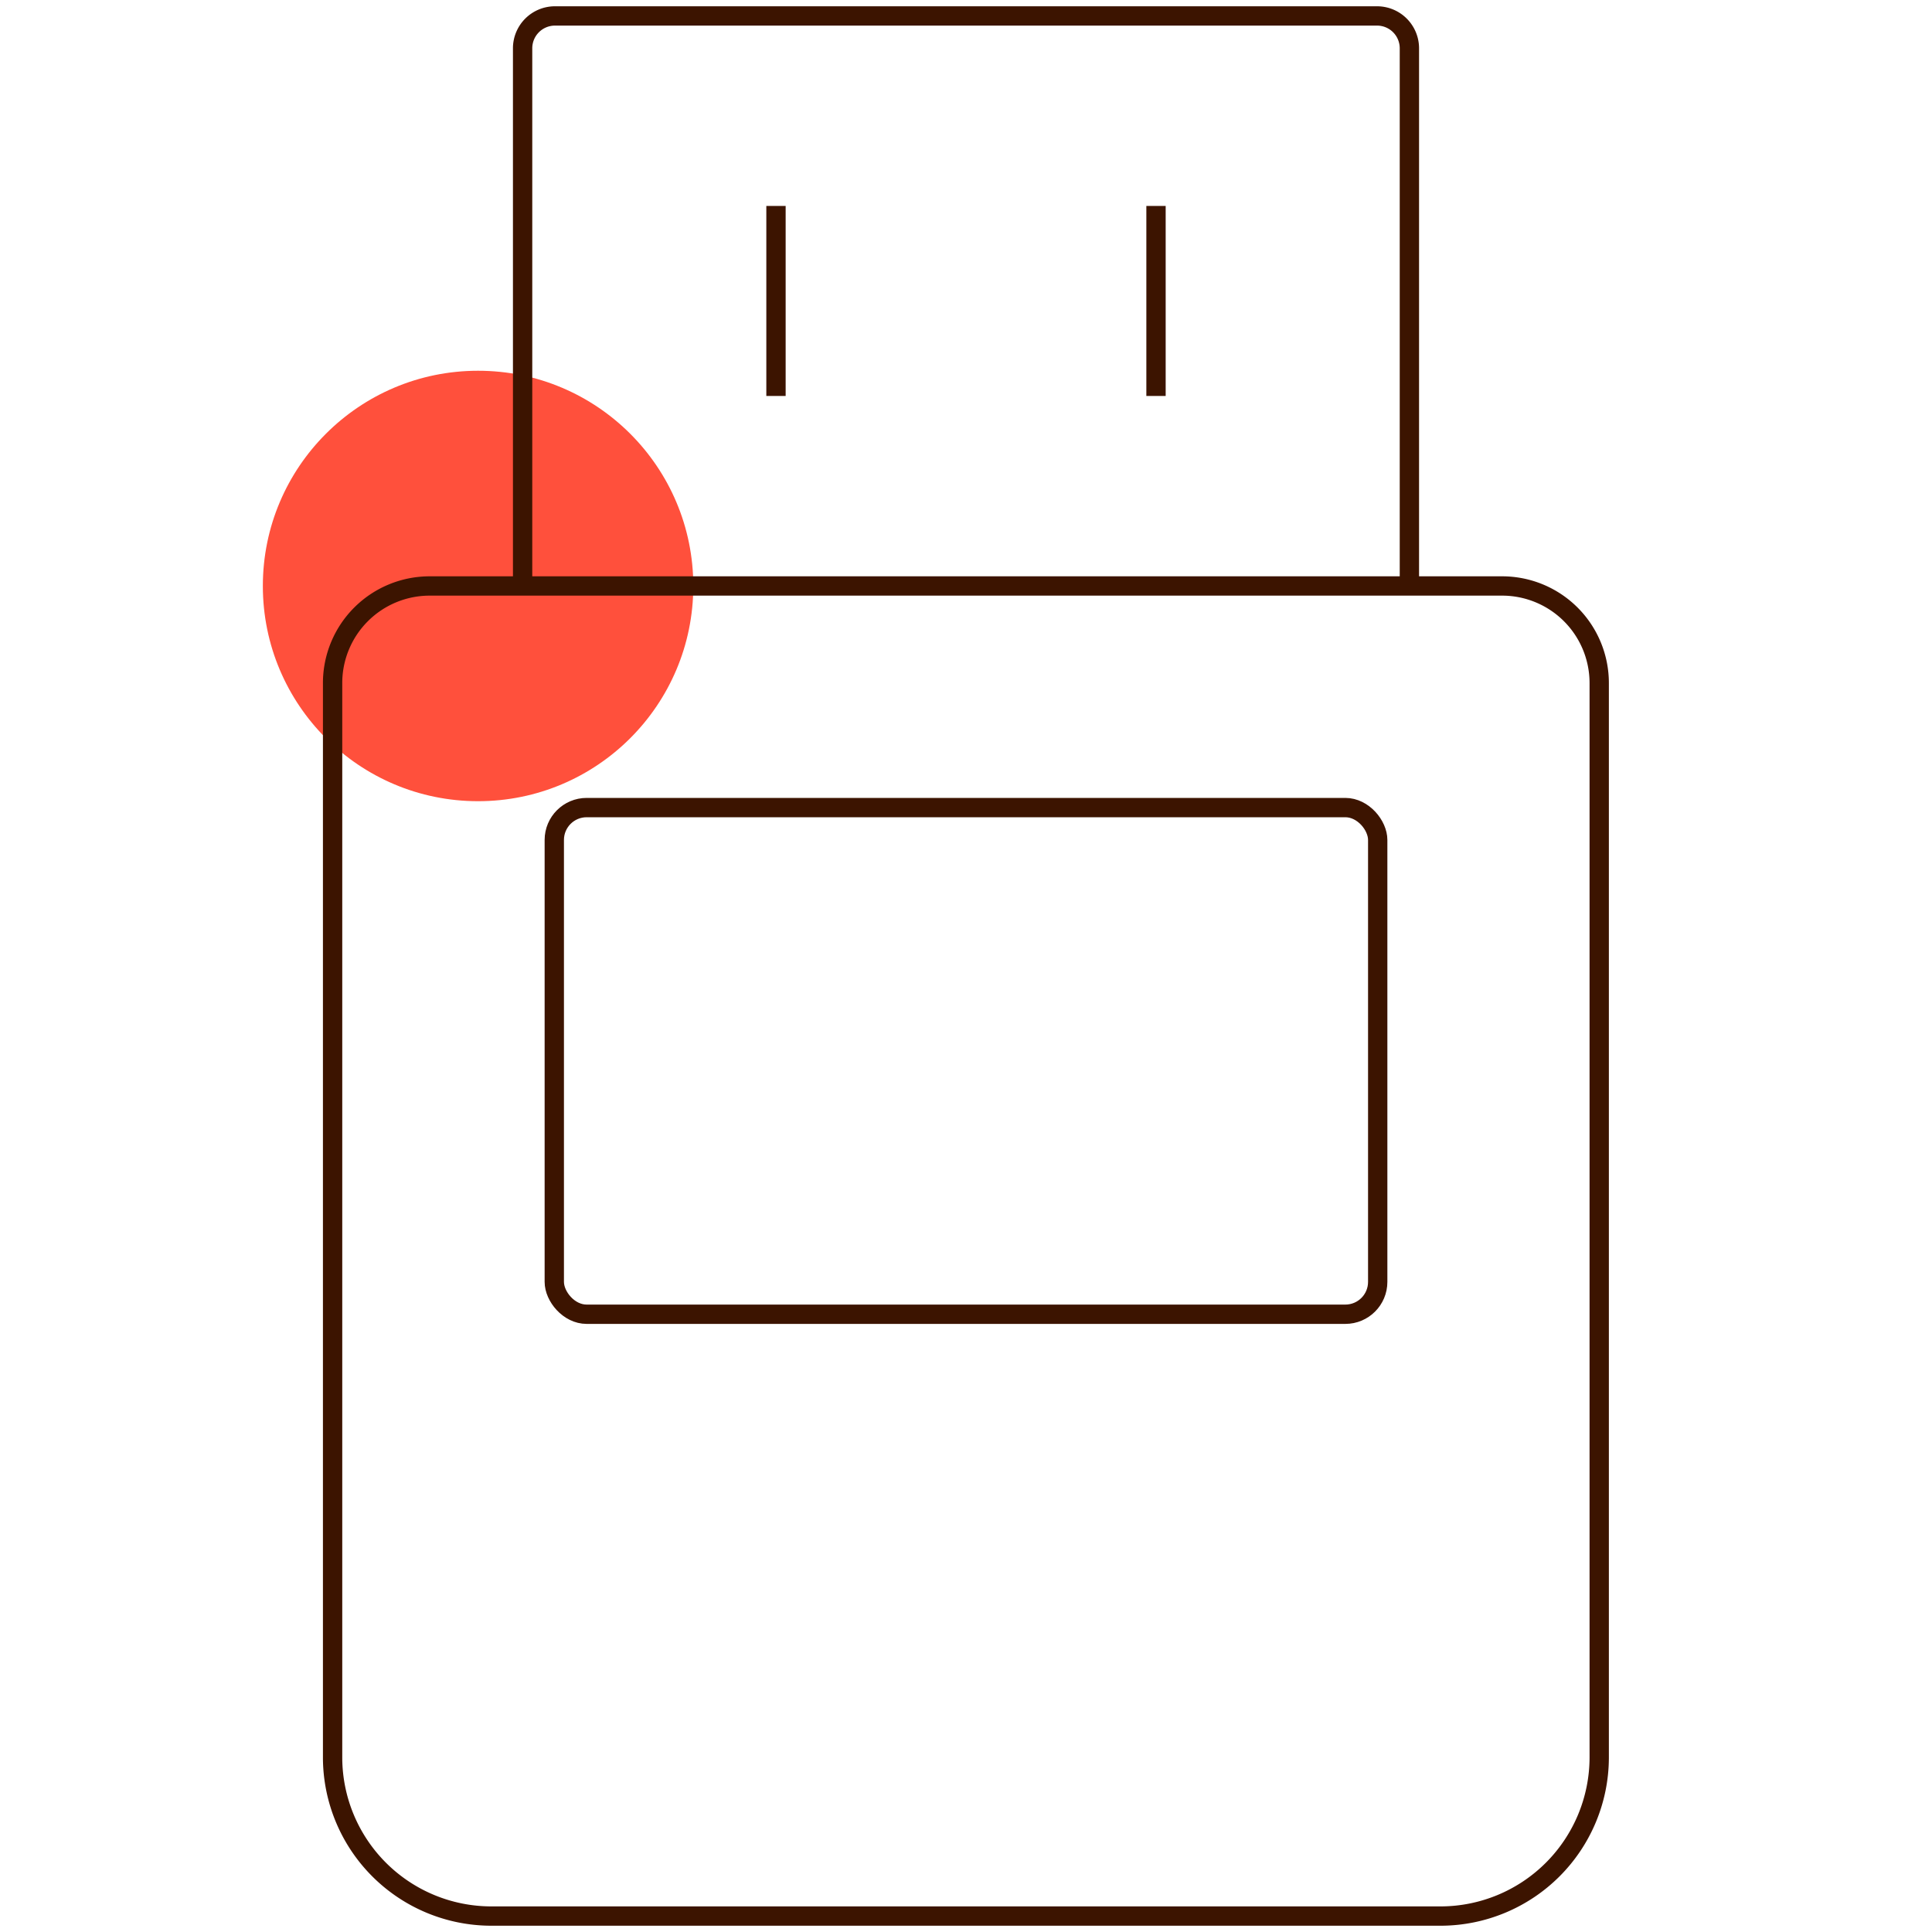
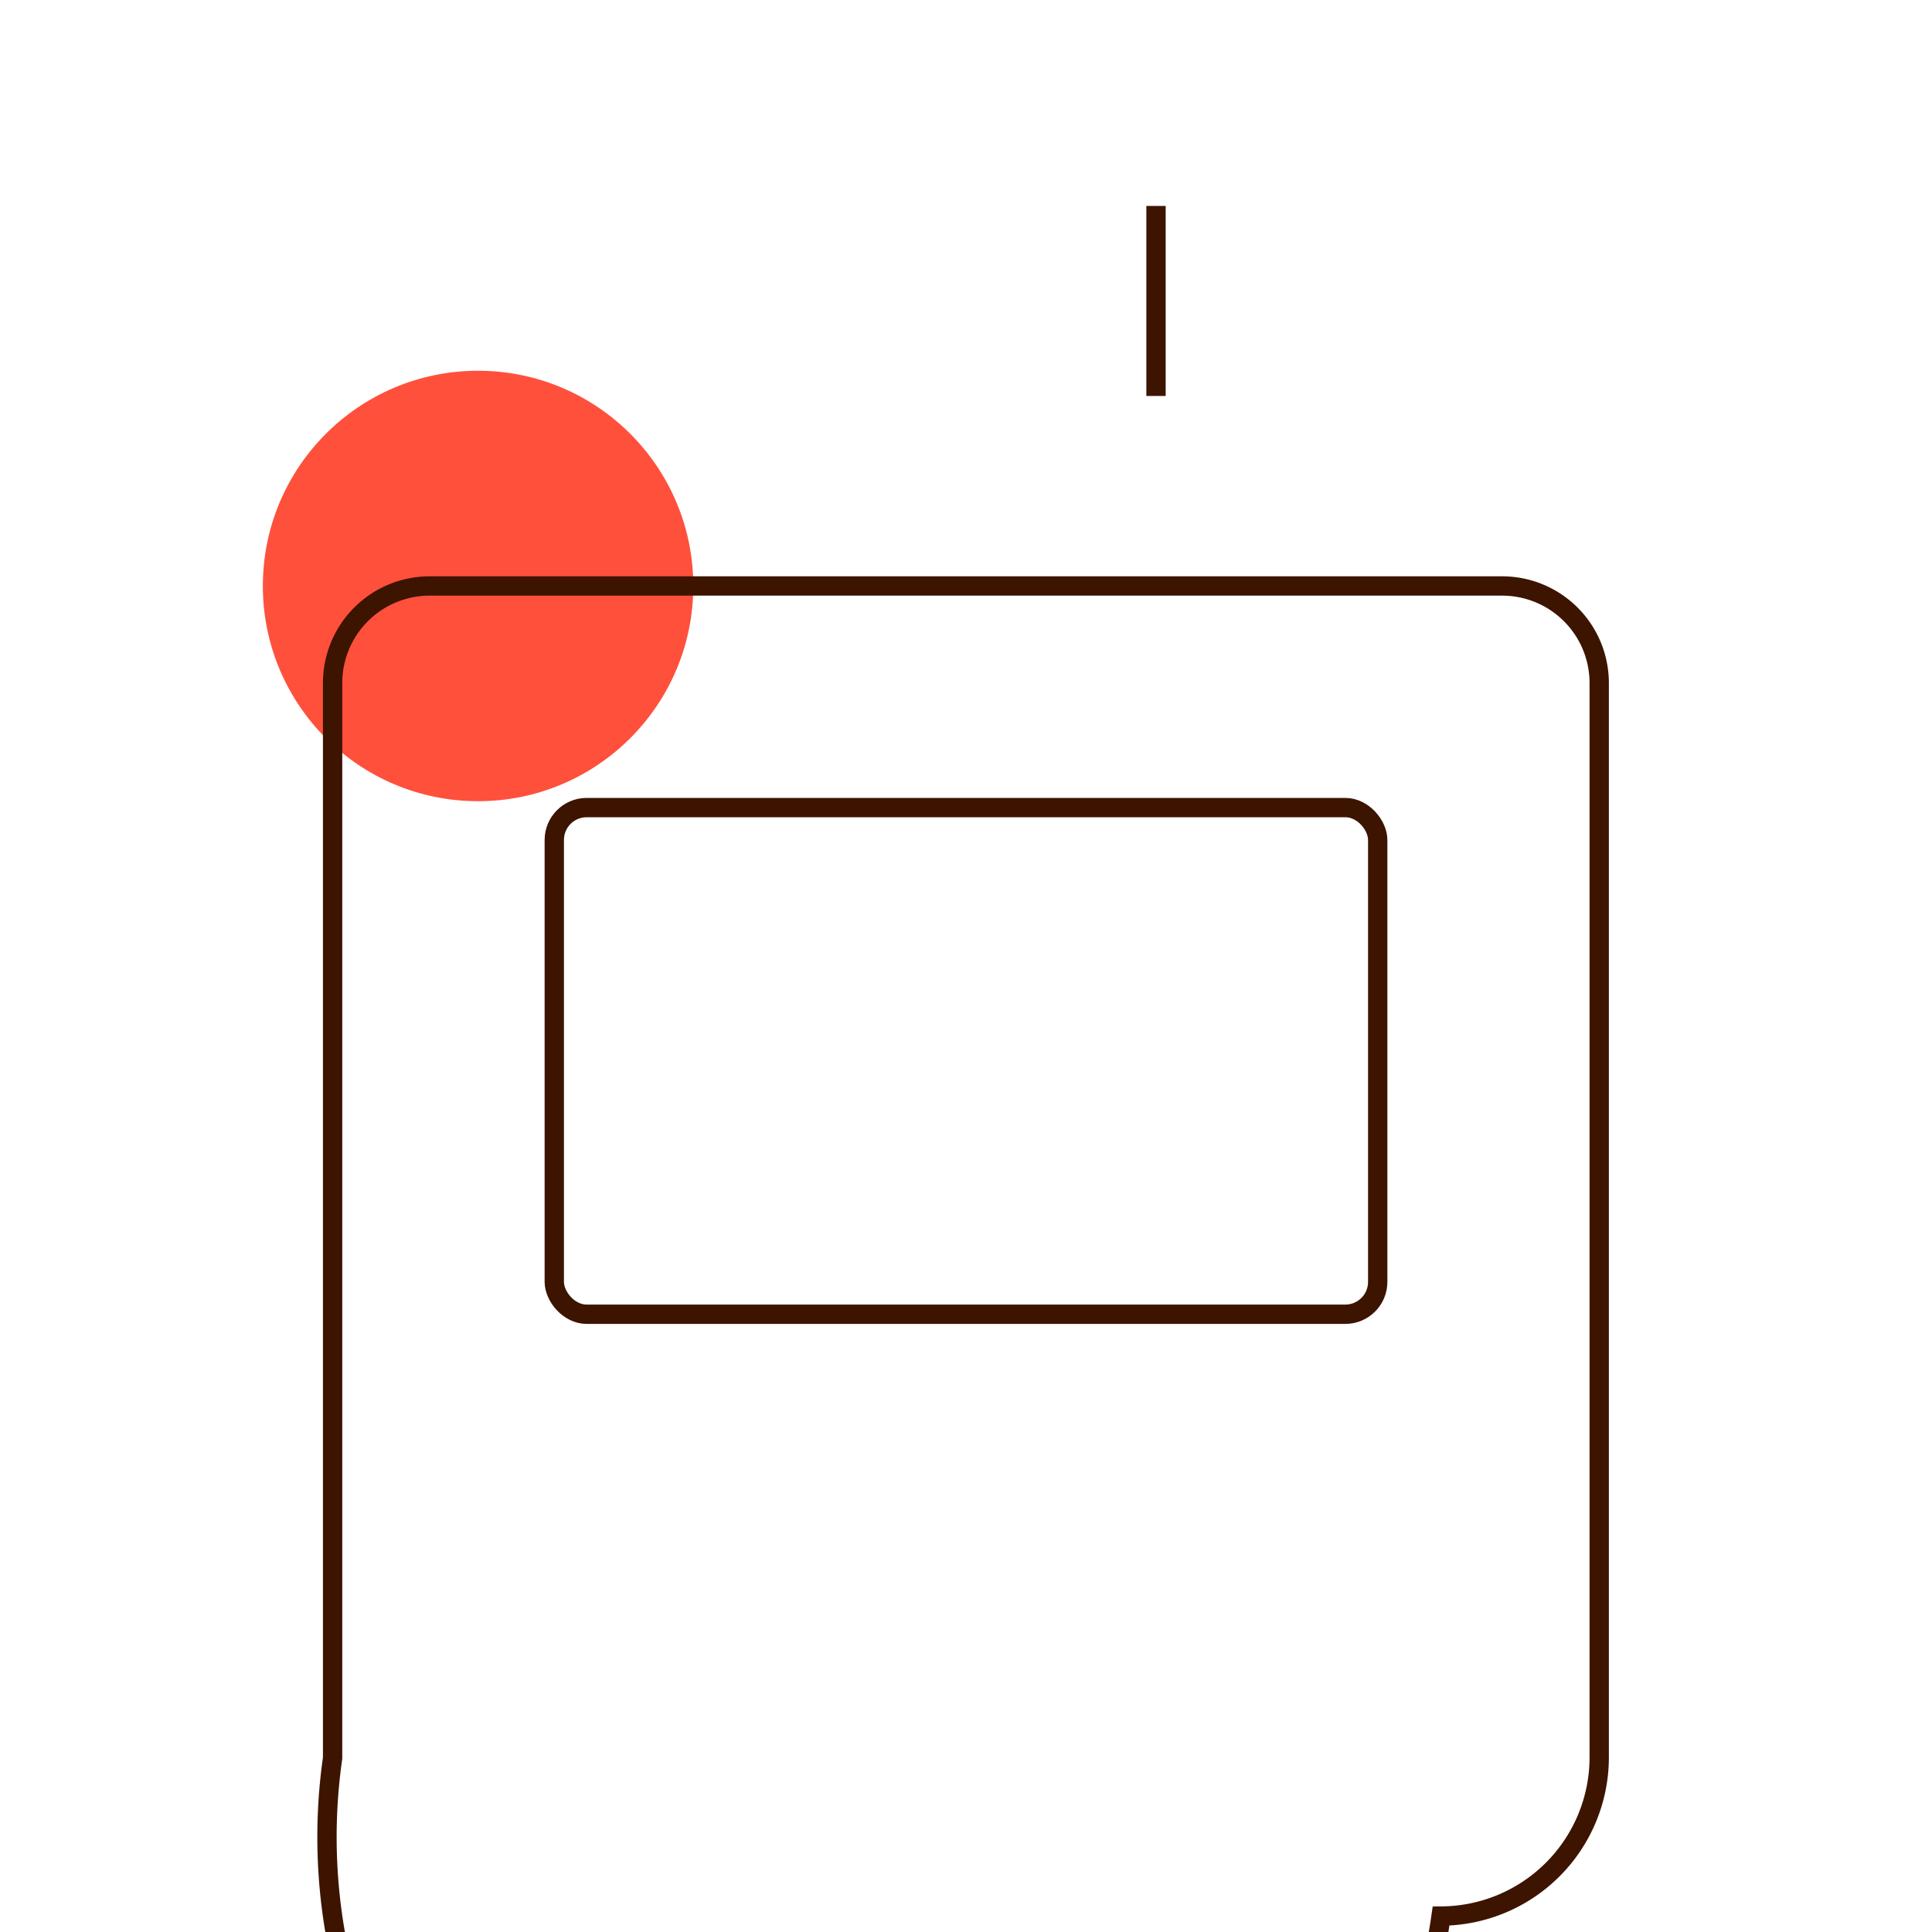
<svg xmlns="http://www.w3.org/2000/svg" id="Warstwa_1" data-name="Warstwa 1" viewBox="0 0 200 200">
  <defs>
    <style>.cls-1{fill:#ff503c;}.cls-2{fill:none;stroke:#3c1400;stroke-width:2px;}</style>
  </defs>
  <circle class="cls-1" cx="49.49" cy="60.66" r="22.28" />
-   <path class="cls-2" d="M149.18,198.35H50.82A16.44,16.44,0,0,1,34.43,182V70.72A10.05,10.05,0,0,1,44.49,60.66h111a10.05,10.05,0,0,1,10.06,10.06V182A16.44,16.44,0,0,1,149.18,198.35Z" />
-   <path class="cls-2" d="M54.1,60.66V5a3.35,3.35,0,0,1,3.35-3.35h85.1A3.35,3.35,0,0,1,145.9,5V60.66" />
-   <line class="cls-2" x1="80.33" y1="21.32" x2="80.33" y2="40.99" />
+   <path class="cls-2" d="M149.18,198.35A16.44,16.44,0,0,1,34.43,182V70.72A10.05,10.05,0,0,1,44.49,60.66h111a10.05,10.05,0,0,1,10.06,10.06V182A16.44,16.44,0,0,1,149.18,198.35Z" />
  <line class="cls-2" x1="119.67" y1="21.32" x2="119.67" y2="40.99" />
  <rect class="cls-2" x="57.38" y="83.6" width="85.24" height="52.45" rx="3.35" />
</svg>